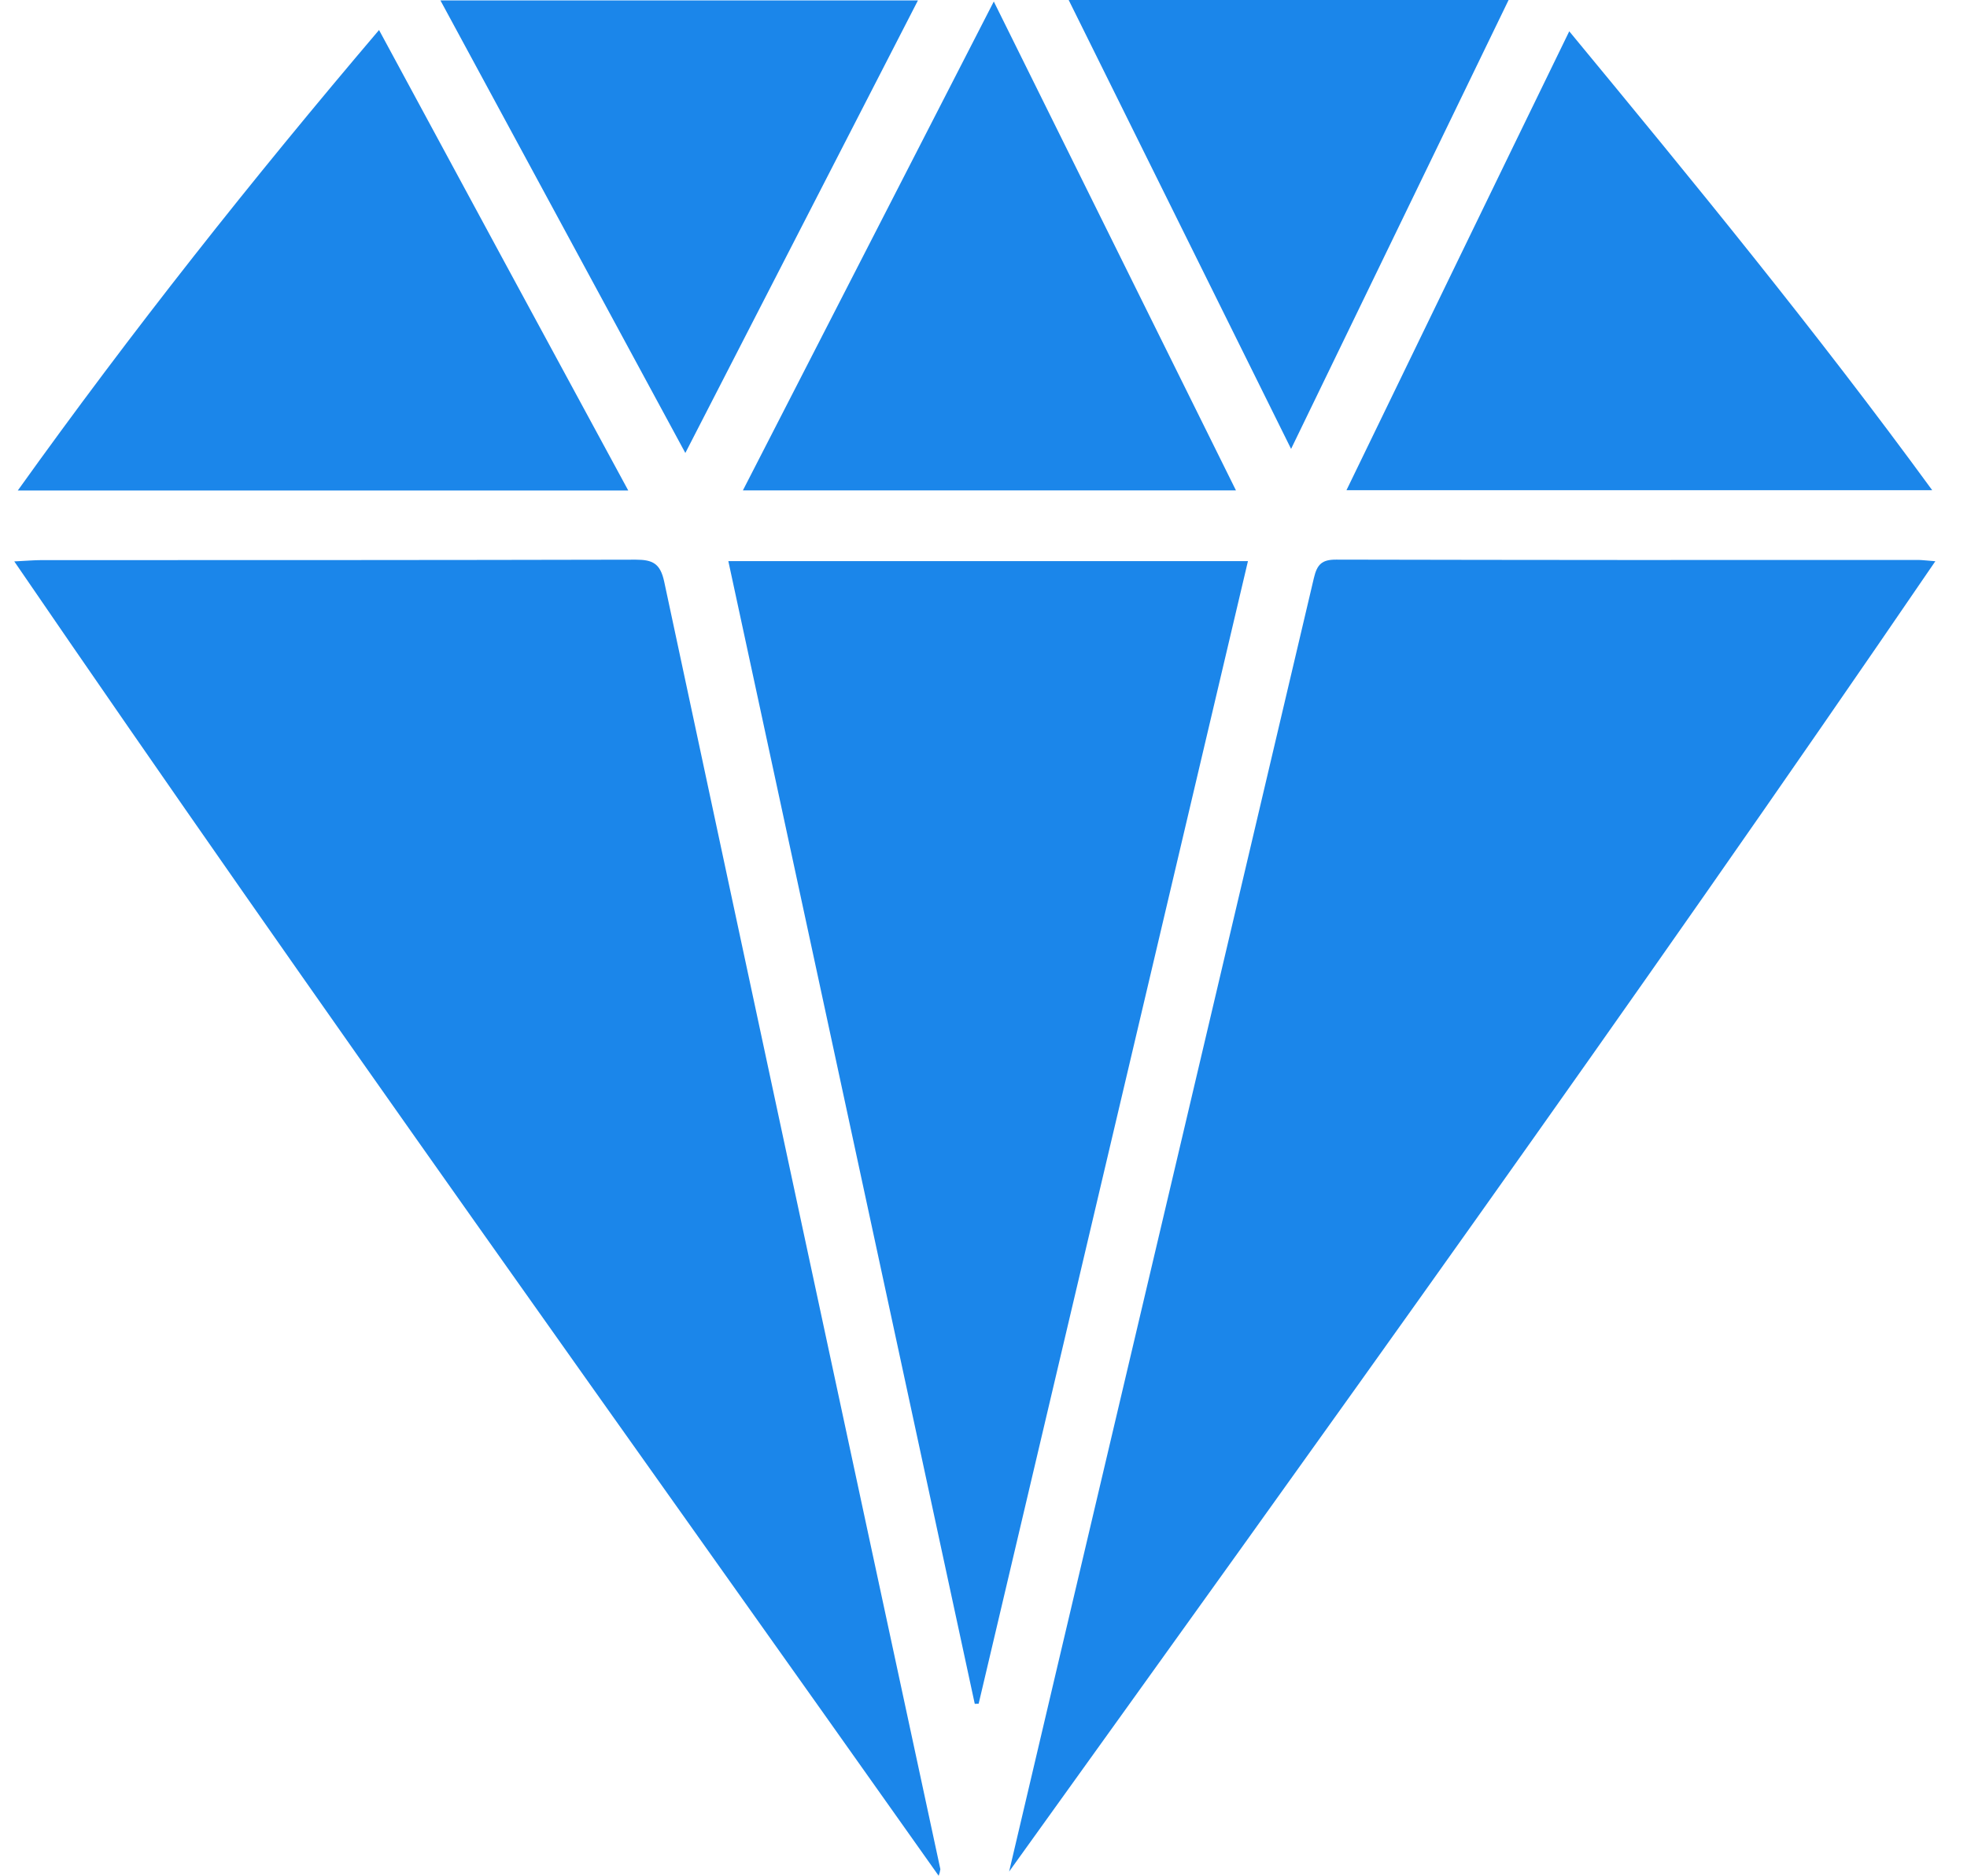
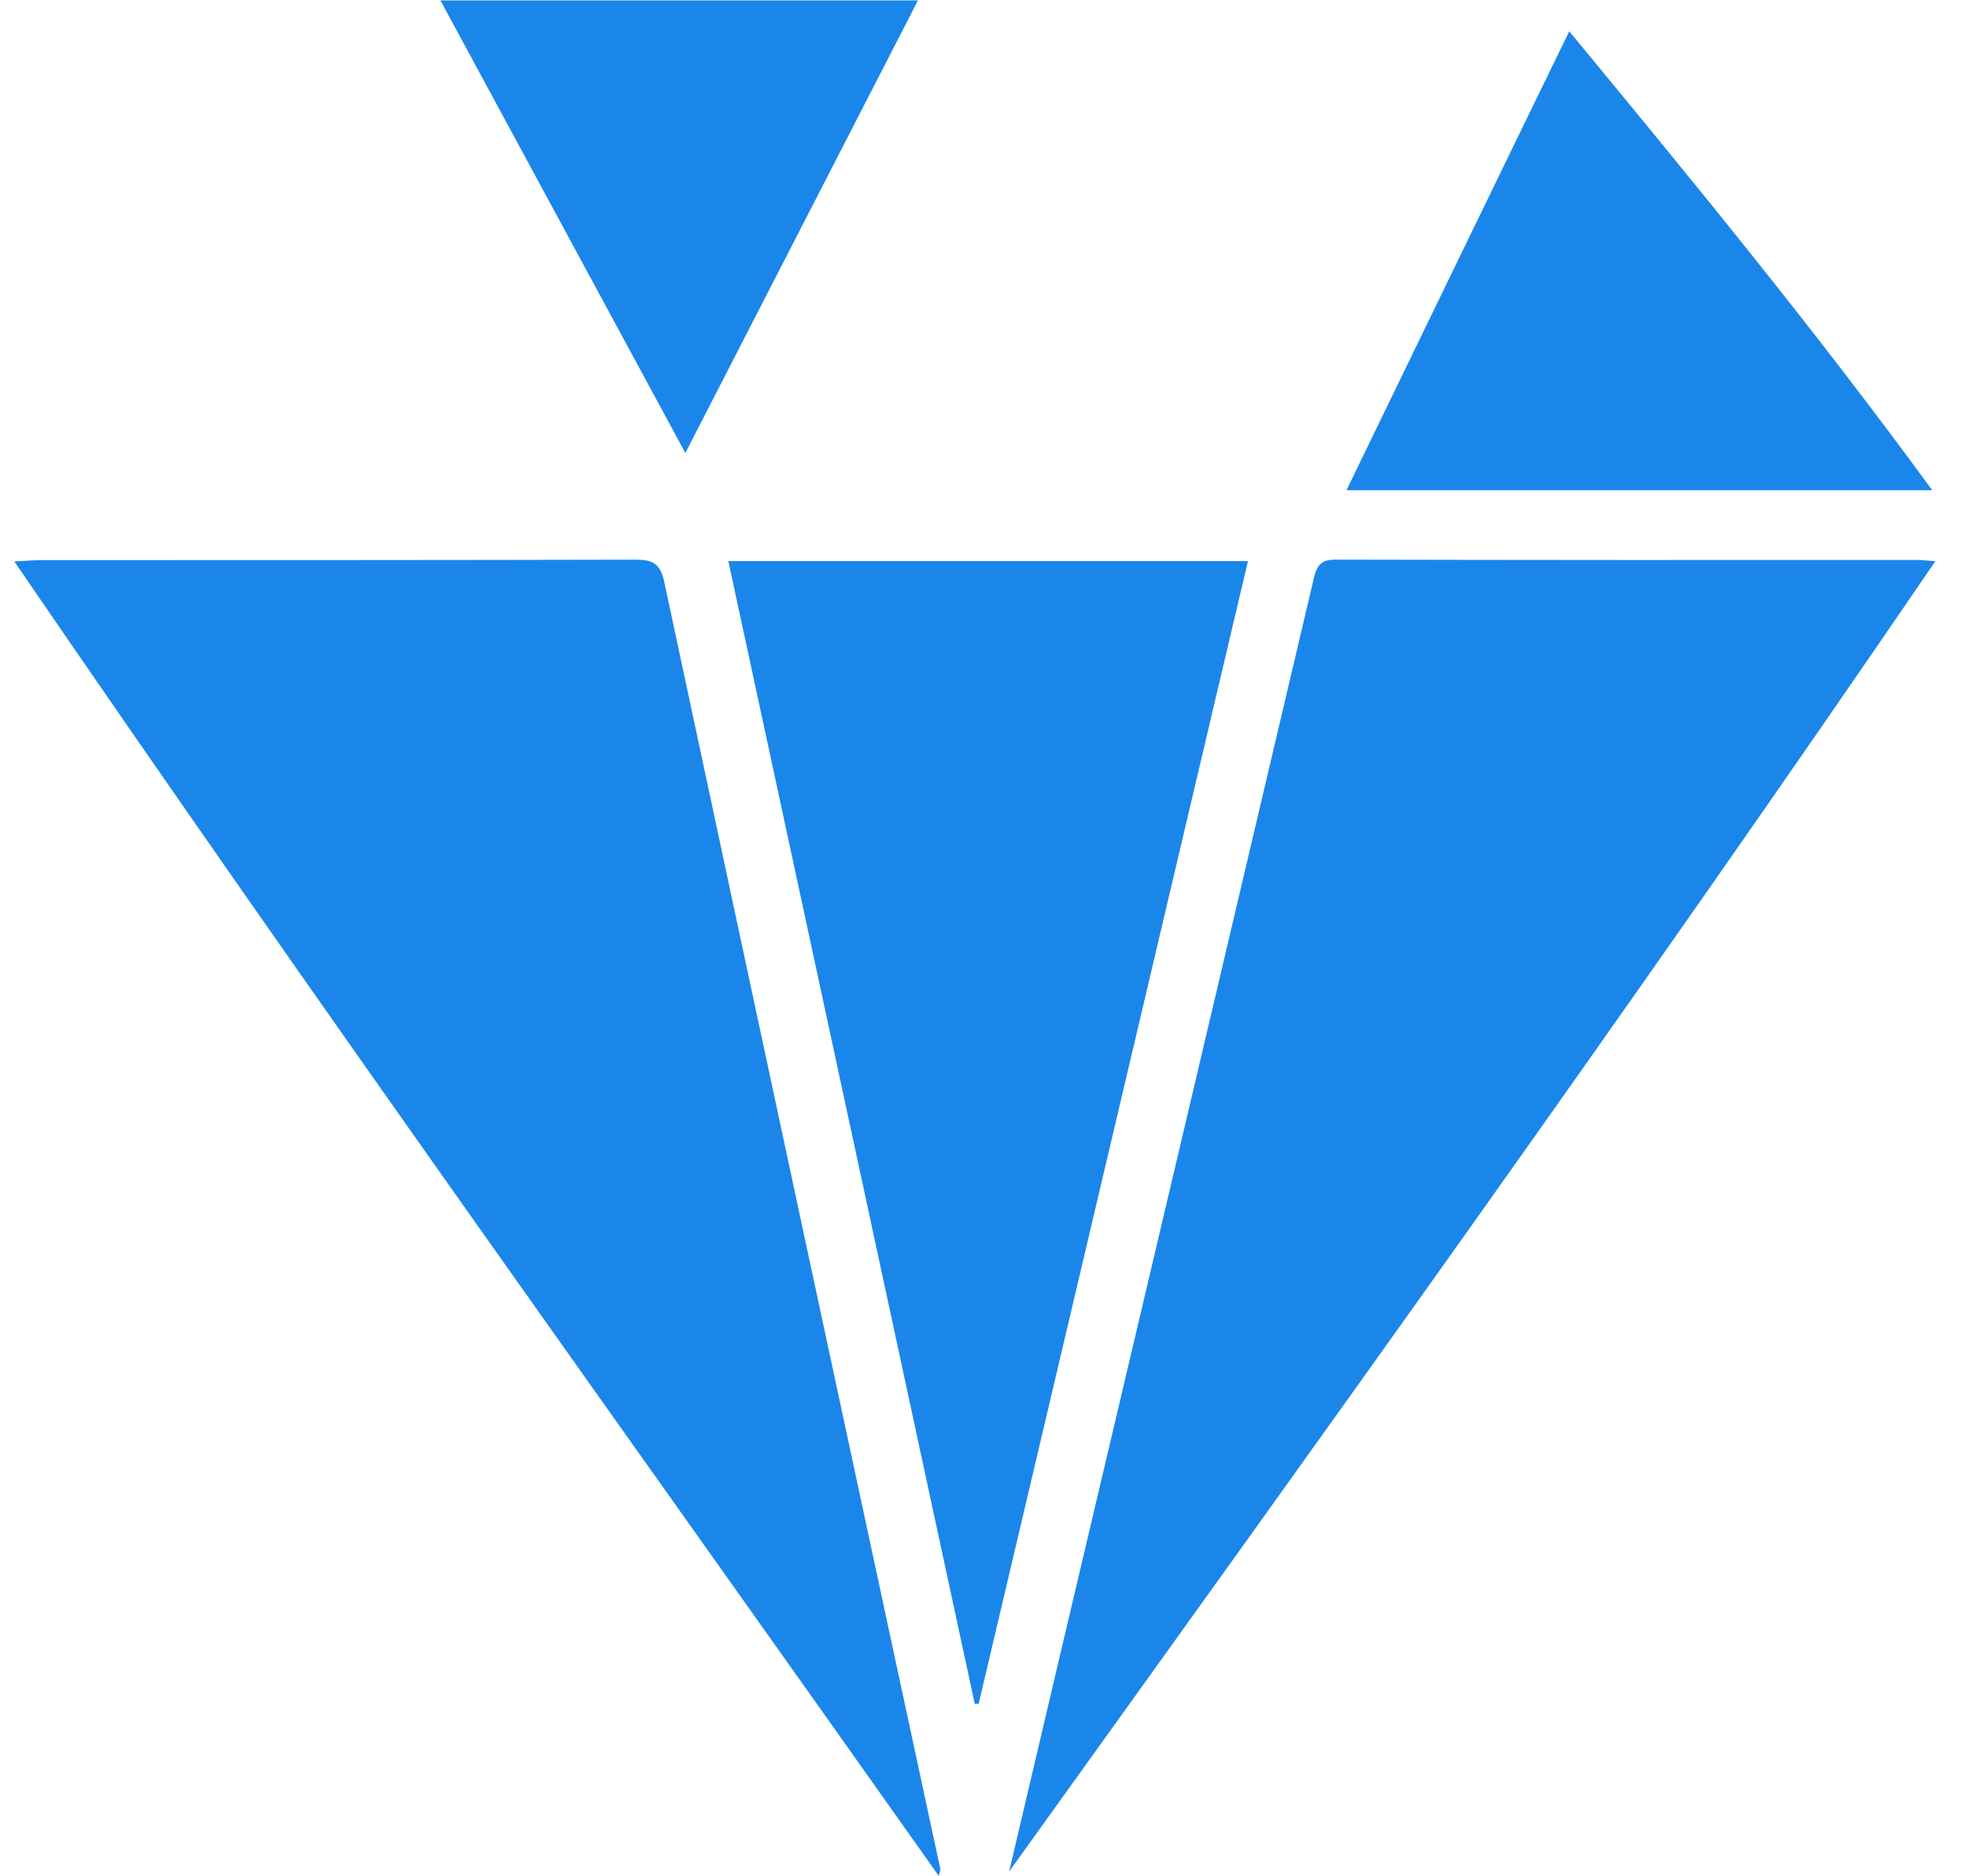
<svg xmlns="http://www.w3.org/2000/svg" width="43" height="41" viewBox="0 0 43 41" fill="none">
  <path d="M20.52 41C13.749 31.43 6.949 21.97 0.312 12.271C0.599 12.257 0.747 12.243 0.897 12.243C5.231 12.243 9.565 12.243 13.899 12.233C14.271 12.233 14.433 12.32 14.518 12.705C16.523 22.09 18.537 31.474 20.557 40.856C20.55 40.905 20.538 40.954 20.52 41Z" fill="#1B86EA" />
  <path d="M22.06 40.908C22.398 39.469 22.736 38.031 23.075 36.593C24.96 28.607 26.842 20.621 28.722 12.636C28.792 12.337 28.897 12.231 29.207 12.232C33.447 12.241 37.687 12.243 41.927 12.239C42.002 12.239 42.078 12.249 42.308 12.267C35.681 21.969 28.87 31.425 22.06 40.908Z" fill="#1B86EA" />
  <path d="M21.309 37.242C19.516 28.926 17.72 20.601 15.922 12.265H27.281C25.312 20.616 23.35 28.94 21.394 37.239L21.309 37.242Z" fill="#1B86EA" />
-   <path d="M8.286 0.656C10.121 4.052 11.91 7.36 13.734 10.721H0.389C2.888 7.229 5.5 3.933 8.286 0.656Z" fill="#1B86EA" />
  <path d="M29.435 10.714C31.058 7.37 32.654 4.072 34.305 0.684C37.029 3.981 39.699 7.237 42.239 10.714H29.435Z" fill="#1B86EA" />
-   <path d="M16.24 10.719C18.074 7.147 19.88 3.626 21.725 0.033C23.505 3.624 25.248 7.146 27.019 10.719H16.24Z" fill="#1B86EA" />
  <path d="M20.067 0.009L14.982 9.901L9.628 0.009H20.067Z" fill="#1B86EA" />
-   <path d="M28.224 9.812L23.362 0H32.979L28.224 9.812Z" fill="#1B86EA" />
</svg>